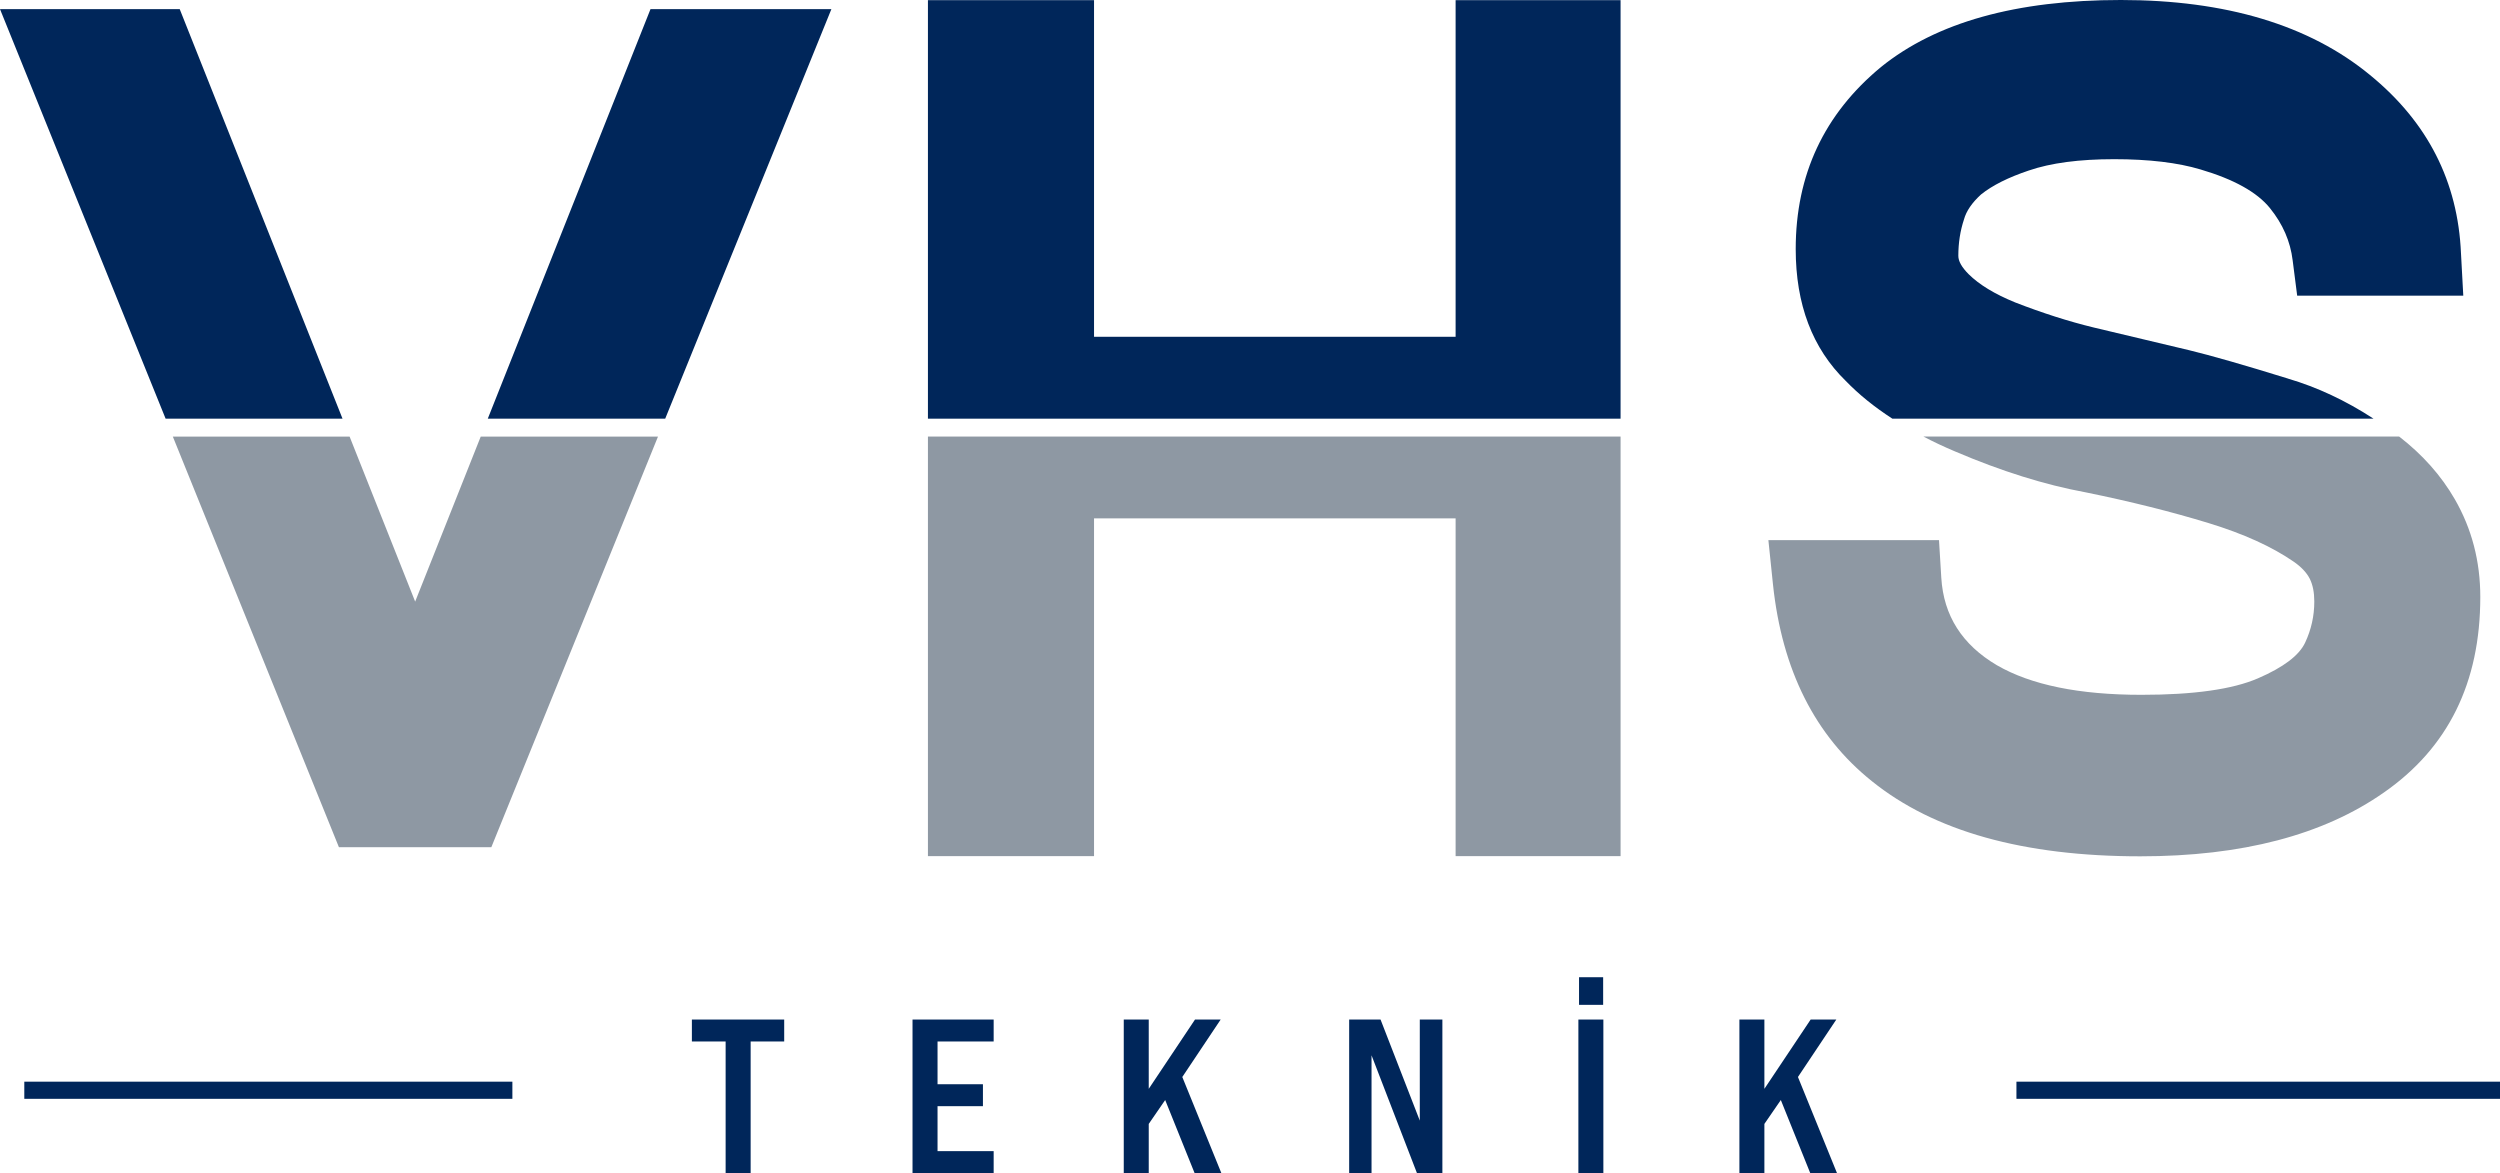
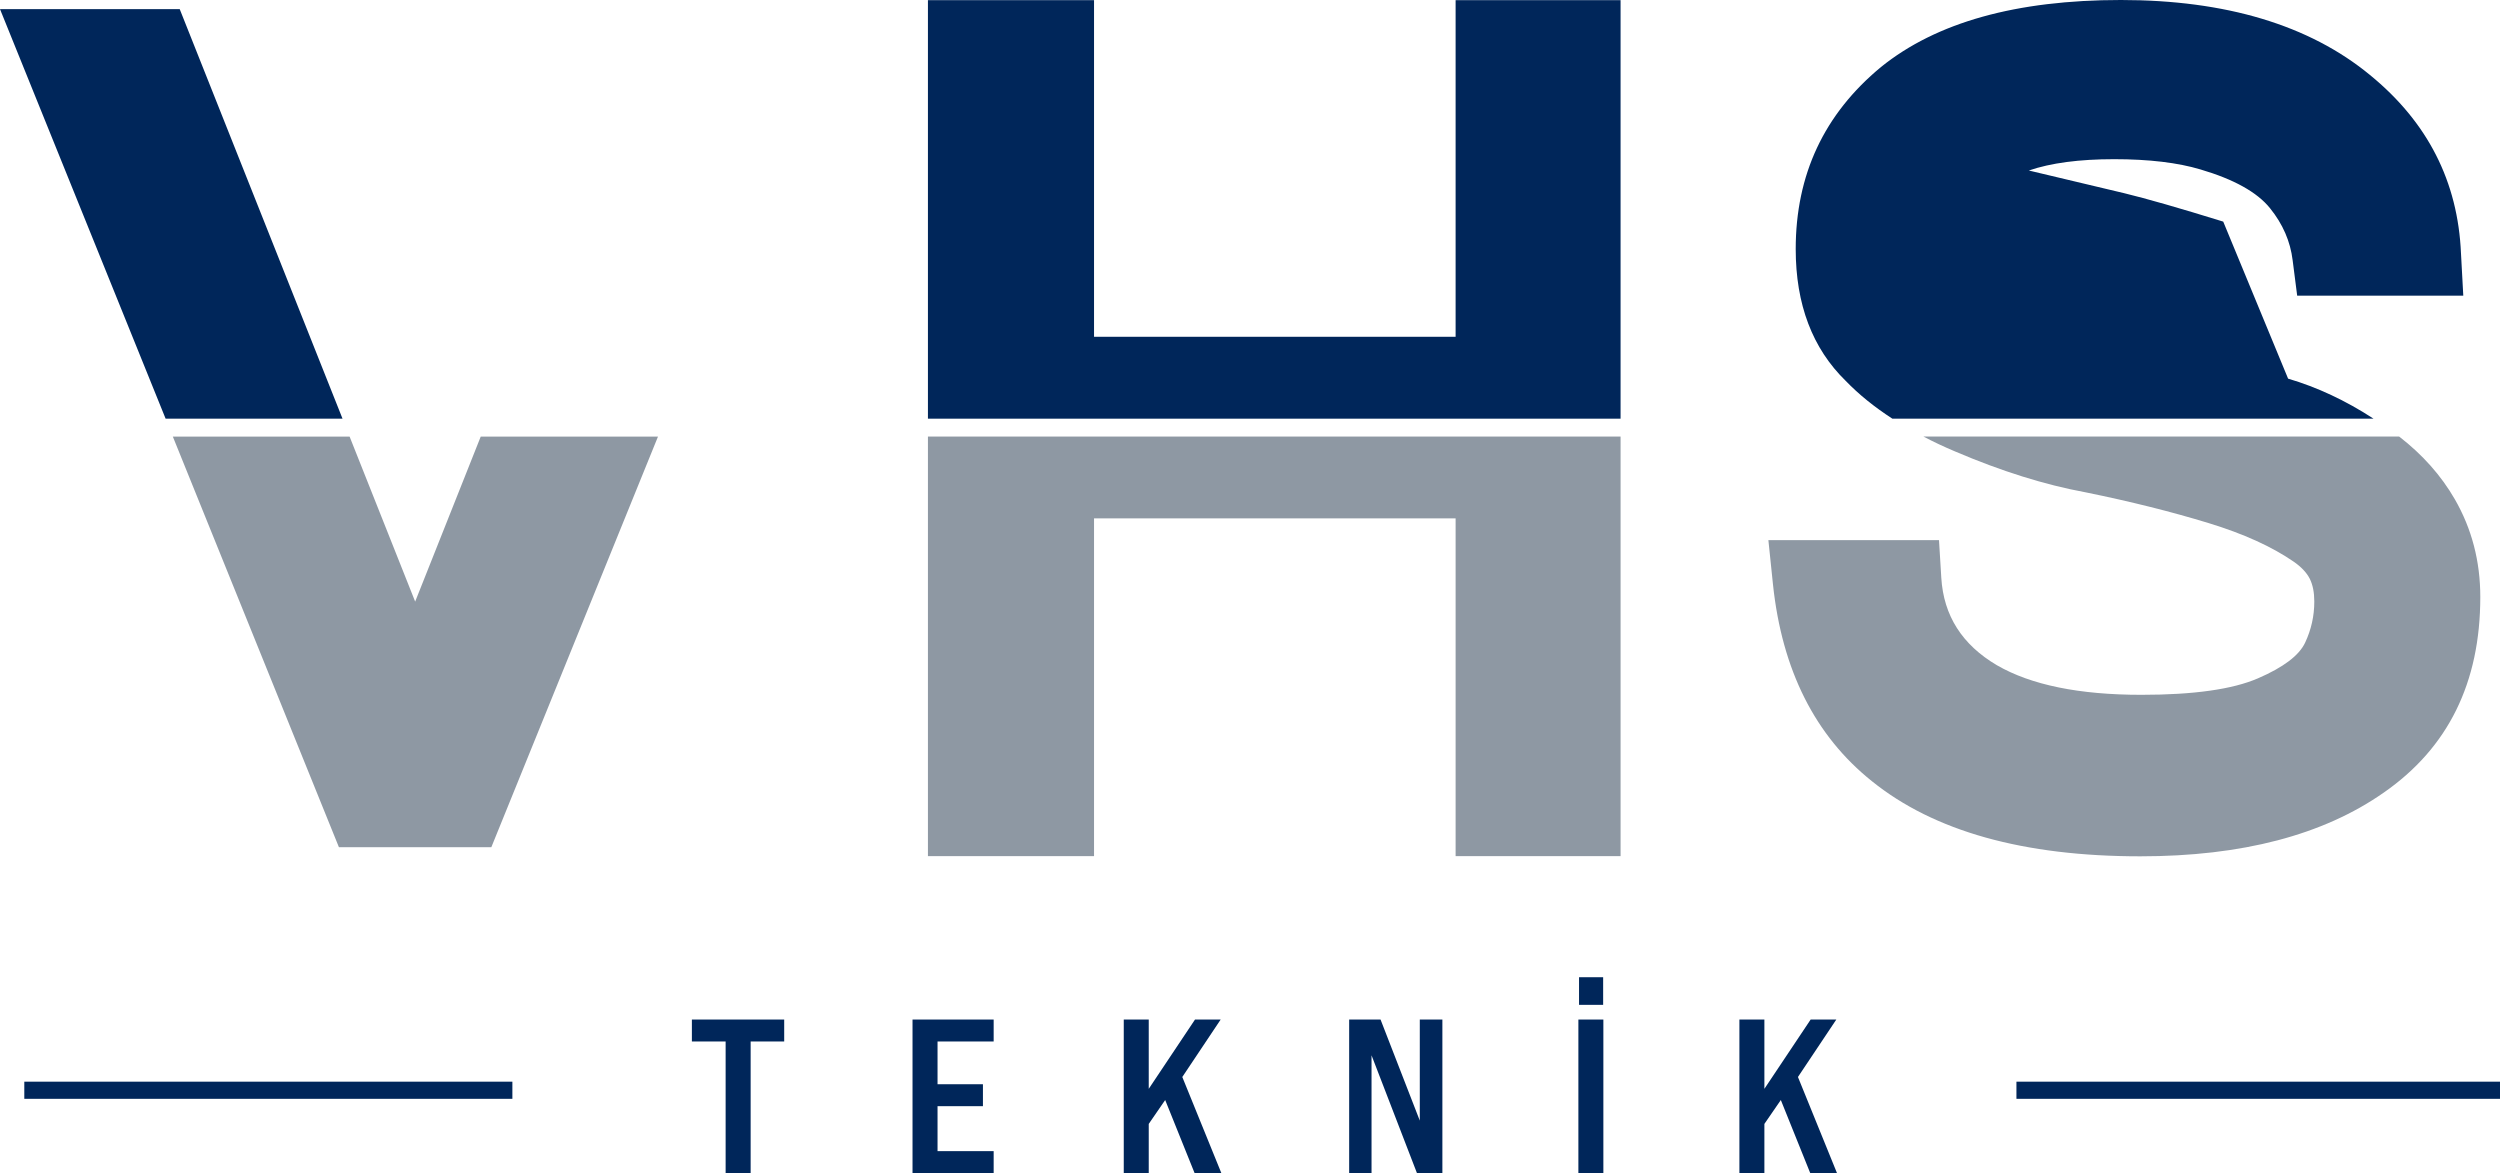
<svg xmlns="http://www.w3.org/2000/svg" id="Layer_2" data-name="Layer 2" viewBox="0 0 918.55 431">
  <defs>
    <style>
      .cls-1 {
        fill: #8e98a3;
      }

      .cls-1, .cls-2 {
        stroke-width: 0px;
      }

      .cls-2 {
        fill: #00265a;
      }
    </style>
  </defs>
  <g id="Layer_1-2" data-name="Layer 1">
    <g>
      <g>
        <g>
          <rect class="cls-2" x="8.93" y="397.43" width="179.33" height="6.3" />
          <rect class="cls-2" x="740.88" y="397.43" width="177.67" height="6.3" />
        </g>
        <g>
          <path class="cls-2" d="m266.62,382.66h-12.41v-8.06h33.92v8.06h-12.33v48.34h-9.19v-48.34Z" />
          <path class="cls-2" d="m335.28,374.6h29.81v8.06h-20.62v15.71h16.68v8.06h-16.68v16.52h20.62v8.06h-29.81v-56.4Z" />
          <path class="cls-2" d="m428.11,404.17l-6.04,8.78v18.05h-9.18v-56.4h9.18v25.46l17-25.46h9.43l-14.1,21.11,14.34,35.29h-9.83l-10.8-26.83Z" />
          <path class="cls-2" d="m495.72,374.6h11.52l14.42,37.14v-37.14h8.3v56.4h-9.35l-16.68-43.26v43.26h-8.22v-56.4Z" />
          <path class="cls-2" d="m579.93,374.6h9.18v56.4h-9.18v-56.4Zm.24-15.55h8.86v10.15h-8.86v-10.15Z" />
          <path class="cls-2" d="m654.31,404.17l-6.04,8.78v18.05h-9.18v-56.4h9.18v25.46l17-25.46h9.43l-14.1,21.11,14.34,35.29h-9.83l-10.8-26.83Z" />
        </g>
      </g>
-       <polygon class="cls-2" points="305.47 3.35 244.41 153.83 179.22 153.83 239.01 3.35 305.47 3.35" />
      <g>
        <polygon class="cls-2" points="125.85 153.83 60.85 153.83 0 3.35 66.03 3.35 125.85 153.83" />
        <polygon class="cls-1" points="241.76 160.41 180.52 311.29 124.53 311.29 63.5 160.41 128.45 160.41 152.54 221.04 176.63 160.41 241.76 160.41" />
      </g>
      <polygon class="cls-2" points="534.82 .06 534.82 123.74 401.97 123.74 401.97 .06 340.94 .06 340.94 153.83 595.43 153.83 595.43 .06 534.82 .06" />
      <polygon class="cls-1" points="340.94 314.56 401.97 314.56 401.97 190.46 534.82 190.46 534.82 314.56 595.43 314.56 595.43 160.4 340.94 160.4 340.94 314.56" />
-       <path class="cls-2" d="m840.69,139.12c10.58,3.11,21.08,7.99,31.39,14.71h-176.78c-6.6-4.28-12.33-8.89-17.13-13.87-12.27-11.97-18.39-28.13-18.39-48.45,0-27.32,10.43-49.6,31.33-66.88,20.35-16.43,49.72-24.63,88.16-24.63s69.23,9.2,91.51,27.56c21.17,17.28,32.32,39.14,33.44,65.61l.84,15.47h-61.03l-1.66-12.97c-.84-6.97-3.62-13.36-8.35-19.21-4.73-5.85-13.24-10.58-25.51-14.2-8.35-2.5-18.94-3.77-31.75-3.77s-23.25,1.39-31.33,4.16c-7.54,2.53-13.39,5.46-17.55,8.8-3.35,3.05-5.43,6.12-6.27,9.17-1.39,4.19-2.08,8.65-2.08,13.39,0,1.96,1.24,4.16,3.74,6.69,3.92,3.89,9.62,7.36,17.16,10.43,10.01,3.89,19.63,6.97,28.82,9.2l35.1,8.35c8.08,1.96,20.2,5.43,36.33,10.43Z" />
+       <path class="cls-2" d="m840.69,139.12c10.58,3.11,21.08,7.99,31.39,14.71h-176.78c-6.6-4.28-12.33-8.89-17.13-13.87-12.27-11.97-18.39-28.13-18.39-48.45,0-27.32,10.43-49.6,31.33-66.88,20.35-16.43,49.72-24.63,88.16-24.63s69.23,9.2,91.51,27.56c21.17,17.28,32.32,39.14,33.44,65.61l.84,15.47h-61.03l-1.66-12.97c-.84-6.97-3.62-13.36-8.35-19.21-4.73-5.85-13.24-10.58-25.51-14.2-8.35-2.5-18.94-3.77-31.75-3.77s-23.25,1.39-31.33,4.16l35.1,8.35c8.08,1.96,20.2,5.43,36.33,10.43Z" />
      <path class="cls-1" d="m911.31,219.35c0,31.48-11.82,55.45-35.49,71.88-22.28,15.59-52.1,23.4-89.43,23.4-42.91,0-75.77-9.2-98.6-27.59-20.89-16.7-33.02-40.8-36.36-72.27l-1.69-16.31h62.69l.84,13.81c.84,13.93,7.66,24.63,20.47,32.17,12.54,7.24,30.21,10.85,53.07,10.85,19.21,0,33.5-2.02,42.82-6.06,9.35-4.04,15.14-8.41,17.34-13.15,2.23-4.76,3.35-9.77,3.35-15.05,0-3.35-.54-6.12-1.66-8.38-1.12-2.2-3.08-4.31-5.85-6.24-8.08-5.58-18.54-10.31-31.36-14.23-13.63-4.16-28.67-7.93-45.11-11.28-15.05-2.77-31.06-7.78-48.06-15.05-4.07-1.72-7.93-3.53-11.58-5.46h174.79c8.62,6.66,15.44,14.35,20.44,23.01,6.27,10.88,9.38,22.85,9.38,35.94Z" />
    </g>
  </g>
</svg>